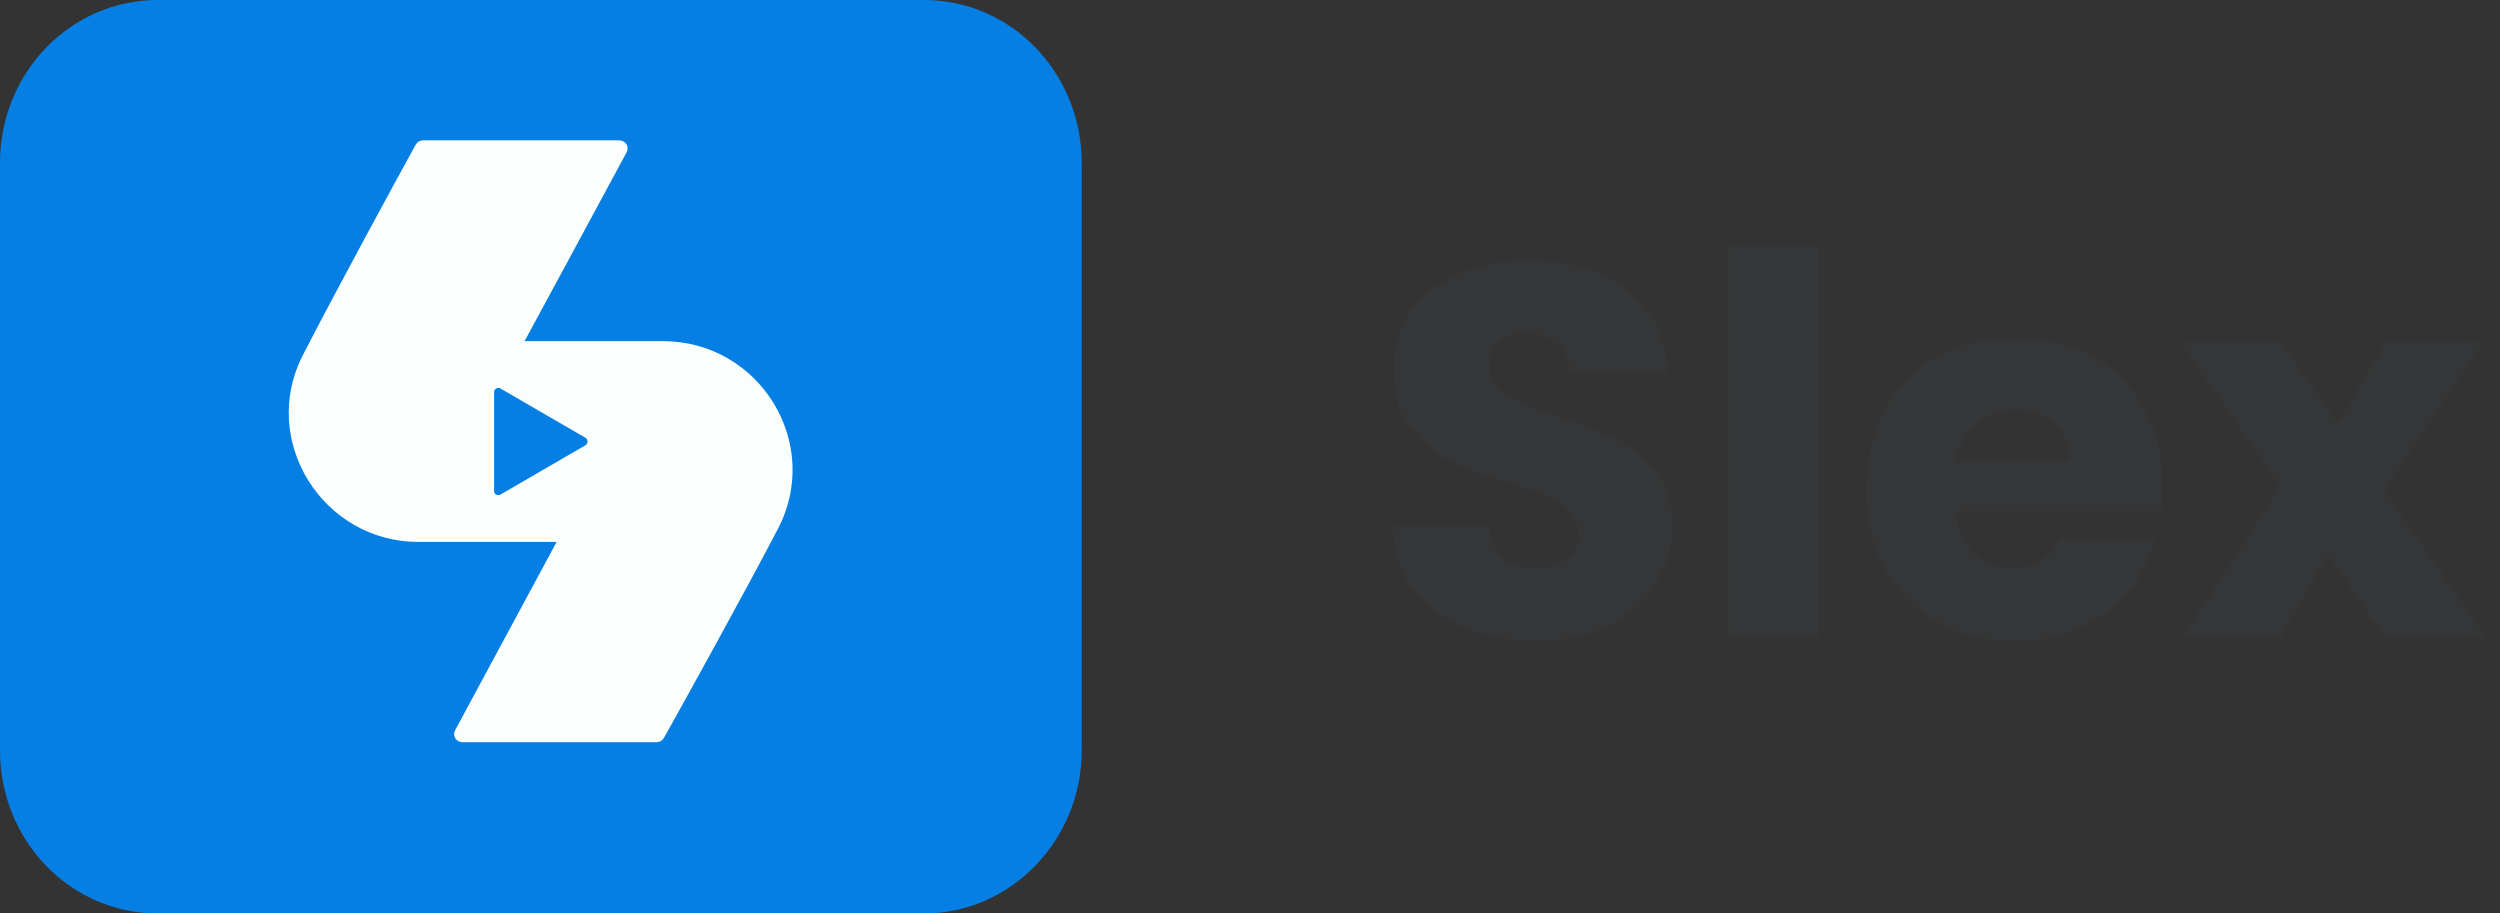
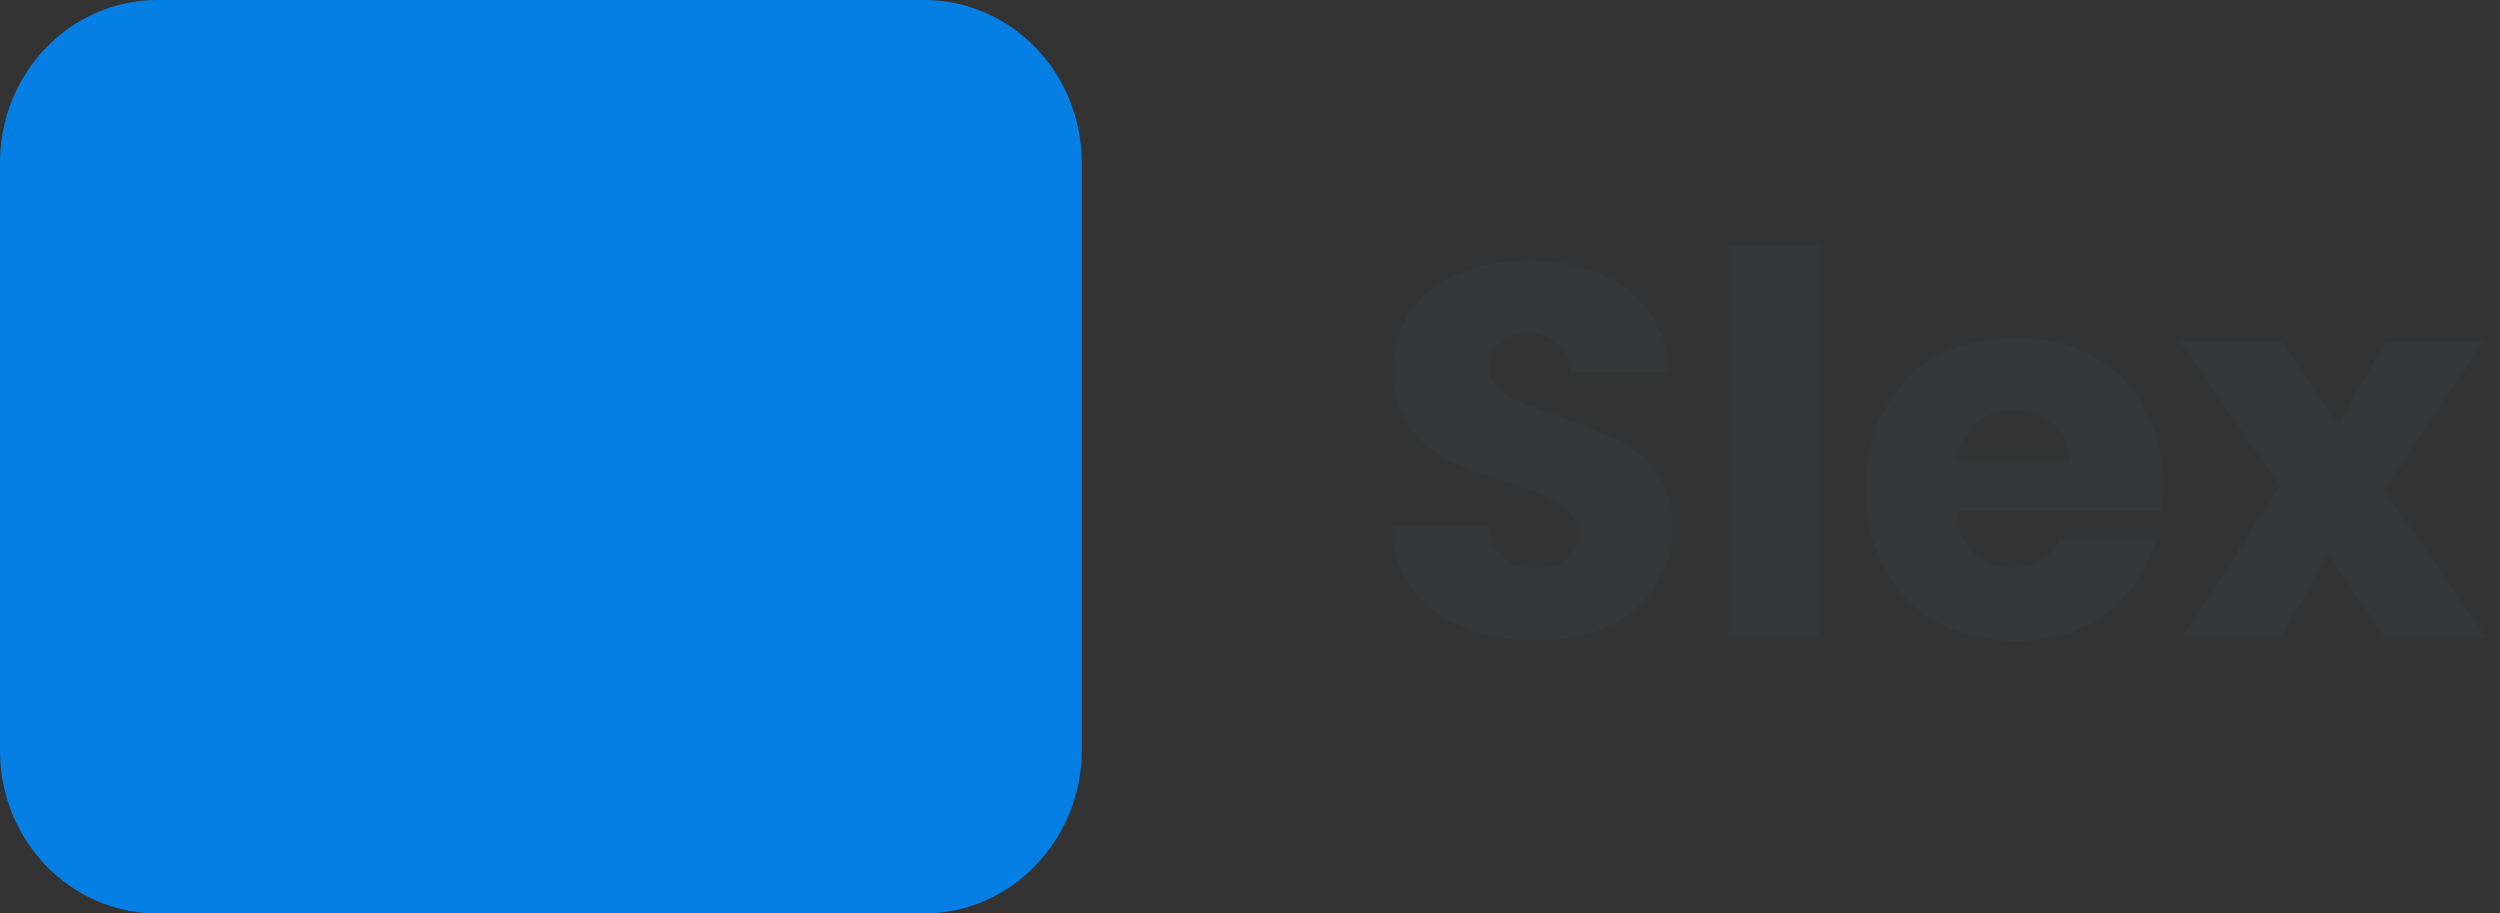
<svg xmlns="http://www.w3.org/2000/svg" width="104" height="38" viewBox="0 0 104 38" fill="none">
  <rect x="0" y="0" width="104" height="38" fill="#333333" stroke="none" />
  <path d="M38.44 38H6.56C2.93 38 0 34.971 0 31.218V6.782C0 3.029 2.93 0 6.56 0H38.44C42.07 0 45 3.029 45 6.782V31.218C45 34.948 42.048 38 38.44 38Z" fill="#067FE5" />
-   <path d="M27.573 14.191C25.78 14.191 21.822 14.191 21.822 14.191C21.822 14.191 24.49 9.271 26.064 6.341C26.195 6.101 26.02 5.838 25.758 5.838H17.602C17.471 5.838 17.361 5.904 17.296 6.013C16.727 7.041 13.95 12.136 12.595 14.781C10.78 18.324 13.426 22.544 17.405 22.544C19.198 22.544 23.003 22.544 23.156 22.544C22.522 23.724 19.811 28.754 18.936 30.372C18.805 30.612 18.98 30.875 19.242 30.875H27.311C27.442 30.875 27.551 30.809 27.617 30.7C28.185 29.694 30.984 24.643 32.34 22.041C34.242 18.477 31.618 14.191 27.573 14.191Z" fill="#FAFFFD" />
  <path d="M24.359 18.214C24.468 18.28 24.468 18.455 24.359 18.52L22.587 19.548L20.816 20.576C20.685 20.641 20.554 20.554 20.554 20.423V18.367V16.312C20.554 16.181 20.707 16.093 20.816 16.159L22.587 17.187L24.359 18.214Z" fill="#067FE5" />
  <path d="M63.952 26.654C62.823 26.654 61.811 26.471 60.916 26.104C60.021 25.737 59.303 25.195 58.76 24.476C58.232 23.757 57.953 22.892 57.924 21.88H61.928C61.987 22.452 62.185 22.892 62.522 23.2C62.859 23.493 63.299 23.64 63.842 23.64C64.399 23.64 64.839 23.515 65.162 23.266C65.485 23.002 65.646 22.643 65.646 22.188C65.646 21.807 65.514 21.491 65.25 21.242C65.001 20.993 64.685 20.787 64.304 20.626C63.937 20.465 63.409 20.281 62.72 20.076C61.723 19.768 60.909 19.46 60.278 19.152C59.647 18.844 59.105 18.389 58.65 17.788C58.195 17.187 57.968 16.402 57.968 15.434C57.968 13.997 58.489 12.875 59.53 12.068C60.571 11.247 61.928 10.836 63.6 10.836C65.301 10.836 66.673 11.247 67.714 12.068C68.755 12.875 69.313 14.004 69.386 15.456H65.316C65.287 14.957 65.103 14.569 64.766 14.29C64.429 13.997 63.996 13.85 63.468 13.85C63.013 13.85 62.647 13.975 62.368 14.224C62.089 14.459 61.95 14.803 61.95 15.258C61.95 15.757 62.185 16.145 62.654 16.424C63.123 16.703 63.857 17.003 64.854 17.326C65.851 17.663 66.658 17.986 67.274 18.294C67.905 18.602 68.447 19.049 68.902 19.636C69.357 20.223 69.584 20.978 69.584 21.902C69.584 22.782 69.357 23.581 68.902 24.3C68.462 25.019 67.817 25.591 66.966 26.016C66.115 26.441 65.111 26.654 63.952 26.654ZM75.661 10.22V26.5H71.899V10.22H75.661ZM89.959 20.164C89.959 20.516 89.937 20.883 89.893 21.264H81.379C81.438 22.027 81.68 22.613 82.105 23.024C82.545 23.42 83.081 23.618 83.711 23.618C84.65 23.618 85.303 23.222 85.669 22.43H89.673C89.468 23.237 89.094 23.963 88.551 24.608C88.023 25.253 87.356 25.759 86.549 26.126C85.743 26.493 84.841 26.676 83.843 26.676C82.641 26.676 81.57 26.419 80.631 25.906C79.693 25.393 78.959 24.659 78.431 23.706C77.903 22.753 77.639 21.638 77.639 20.362C77.639 19.086 77.896 17.971 78.409 17.018C78.937 16.065 79.671 15.331 80.609 14.818C81.548 14.305 82.626 14.048 83.843 14.048C85.031 14.048 86.087 14.297 87.011 14.796C87.935 15.295 88.654 16.006 89.167 16.93C89.695 17.854 89.959 18.932 89.959 20.164ZM86.109 19.174C86.109 18.529 85.889 18.015 85.449 17.634C85.009 17.253 84.459 17.062 83.799 17.062C83.169 17.062 82.633 17.245 82.193 17.612C81.768 17.979 81.504 18.499 81.401 19.174H86.109ZM99.204 26.5L96.85 23.09L94.87 26.5H90.8L94.848 20.23L90.69 14.224H94.914L97.268 17.612L99.248 14.224H103.318L99.204 20.406L103.428 26.5H99.204Z" fill="#343637" />
</svg>